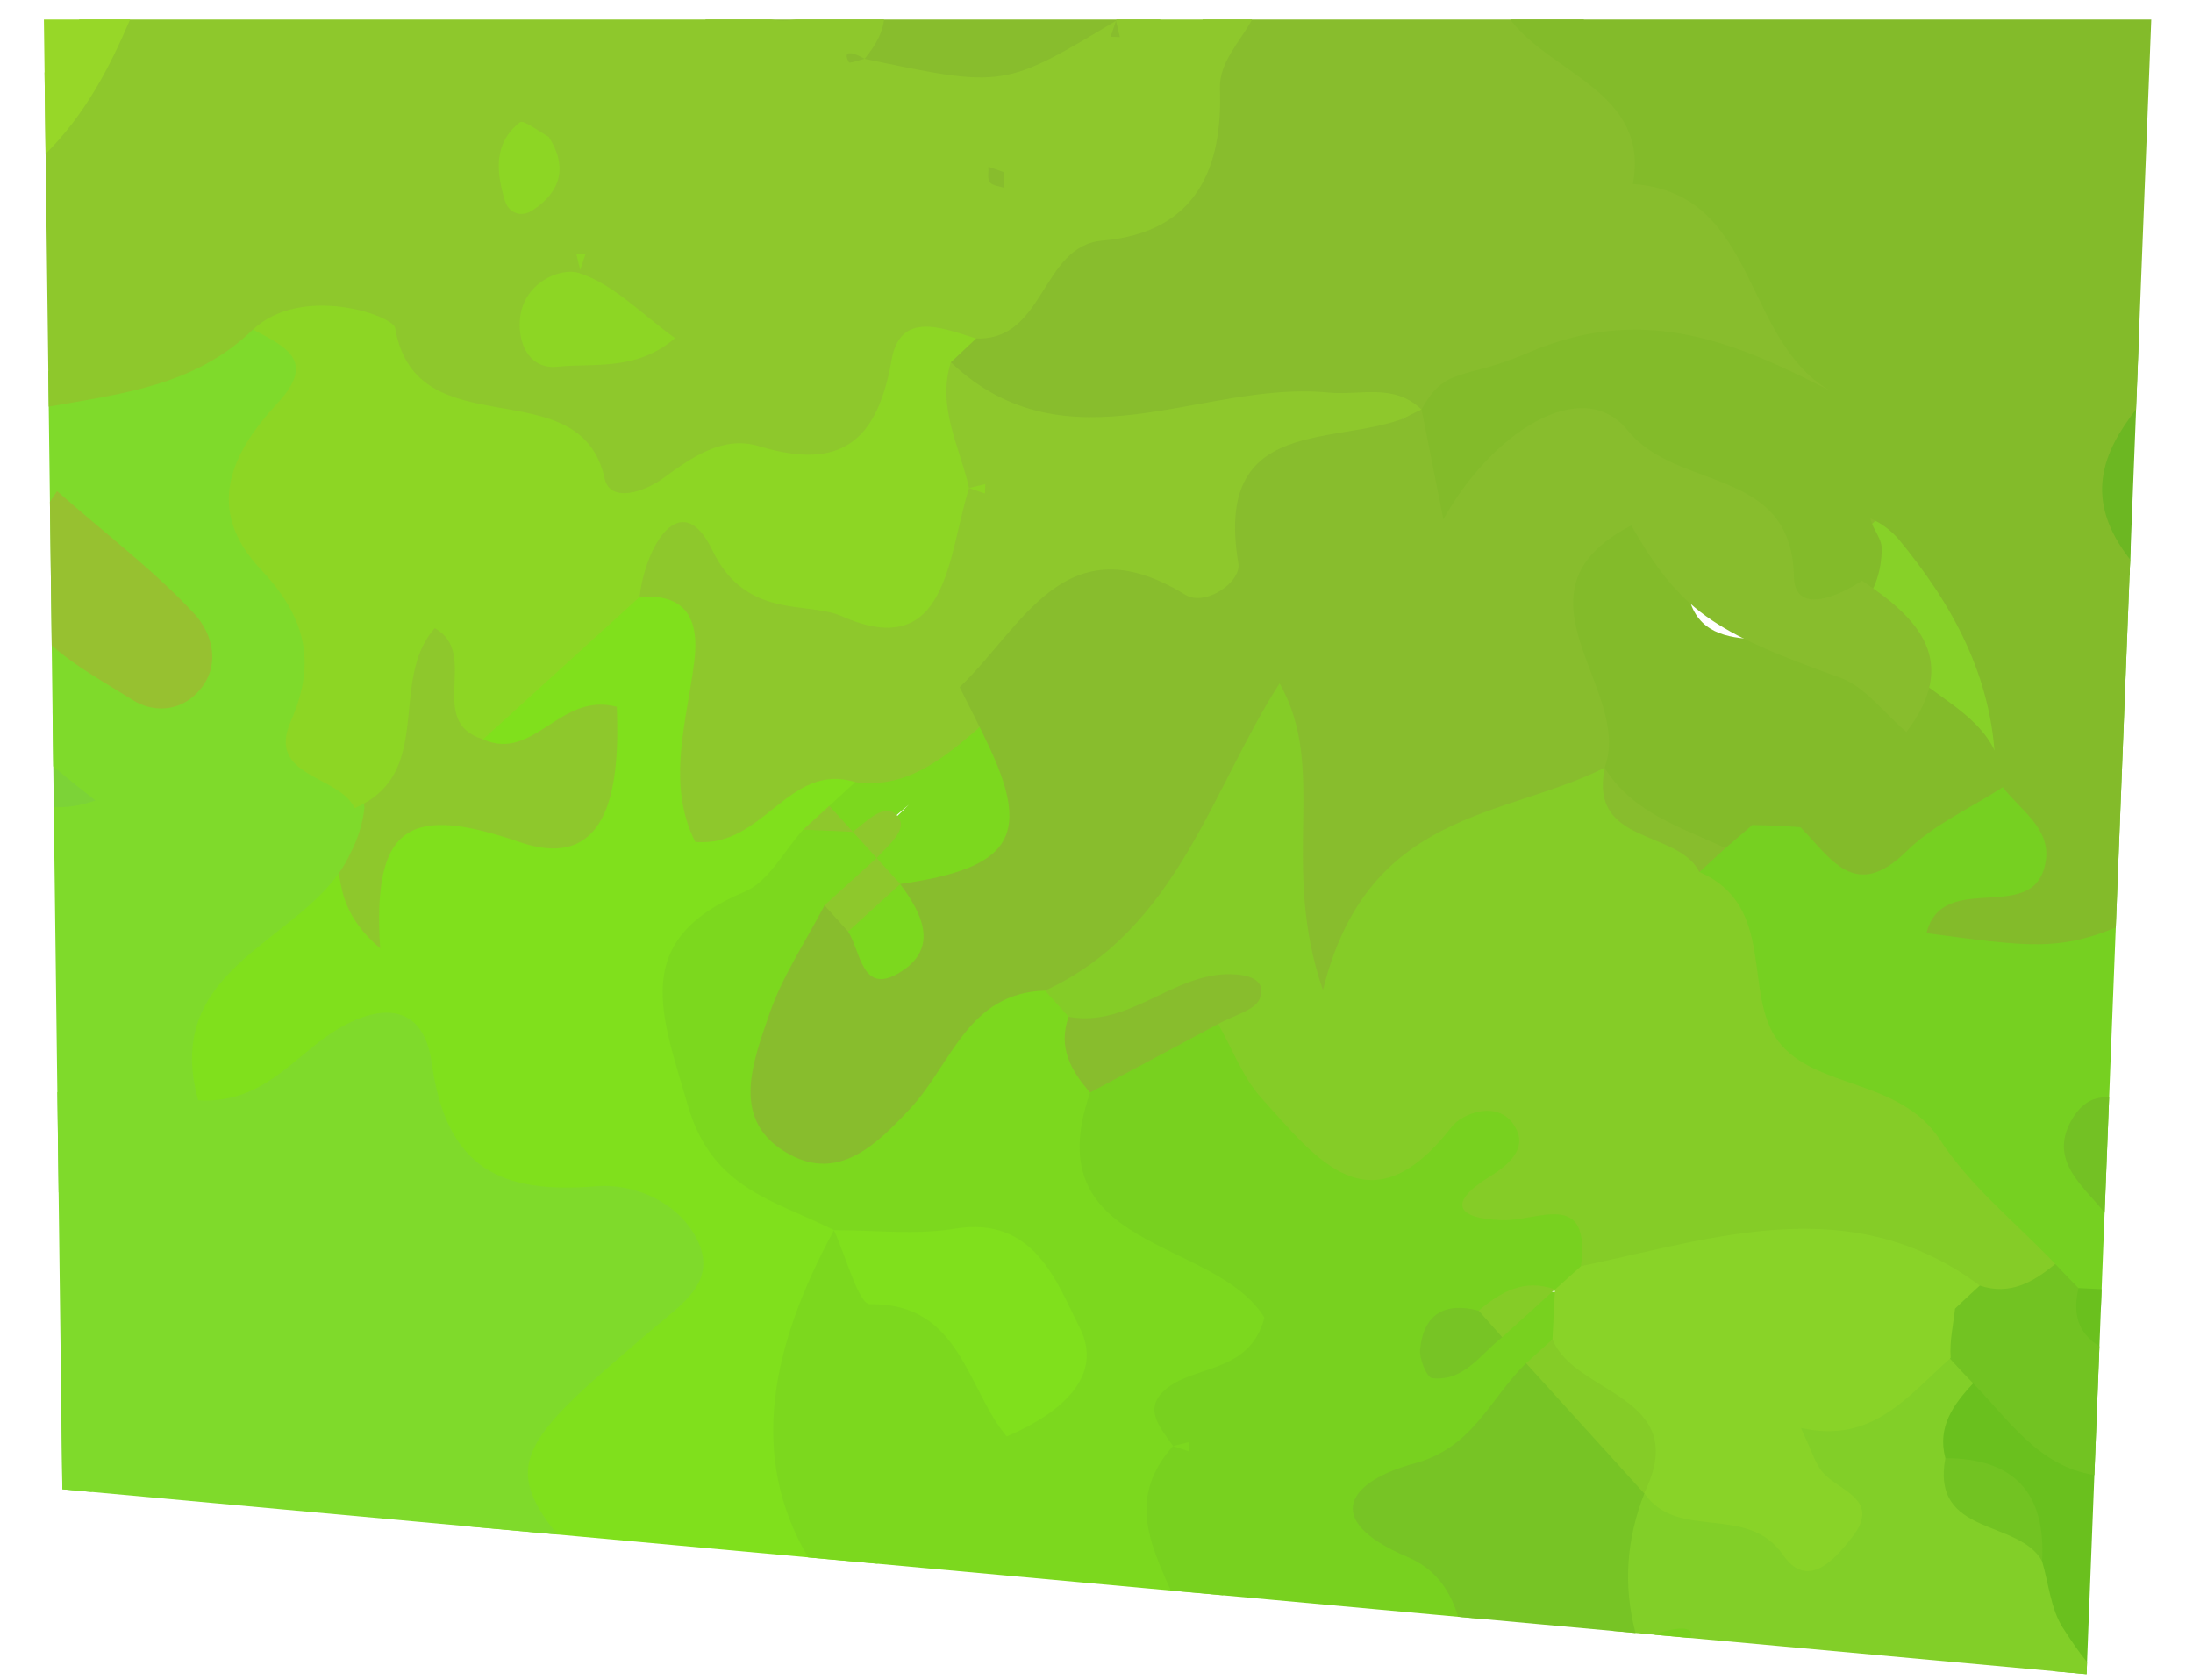
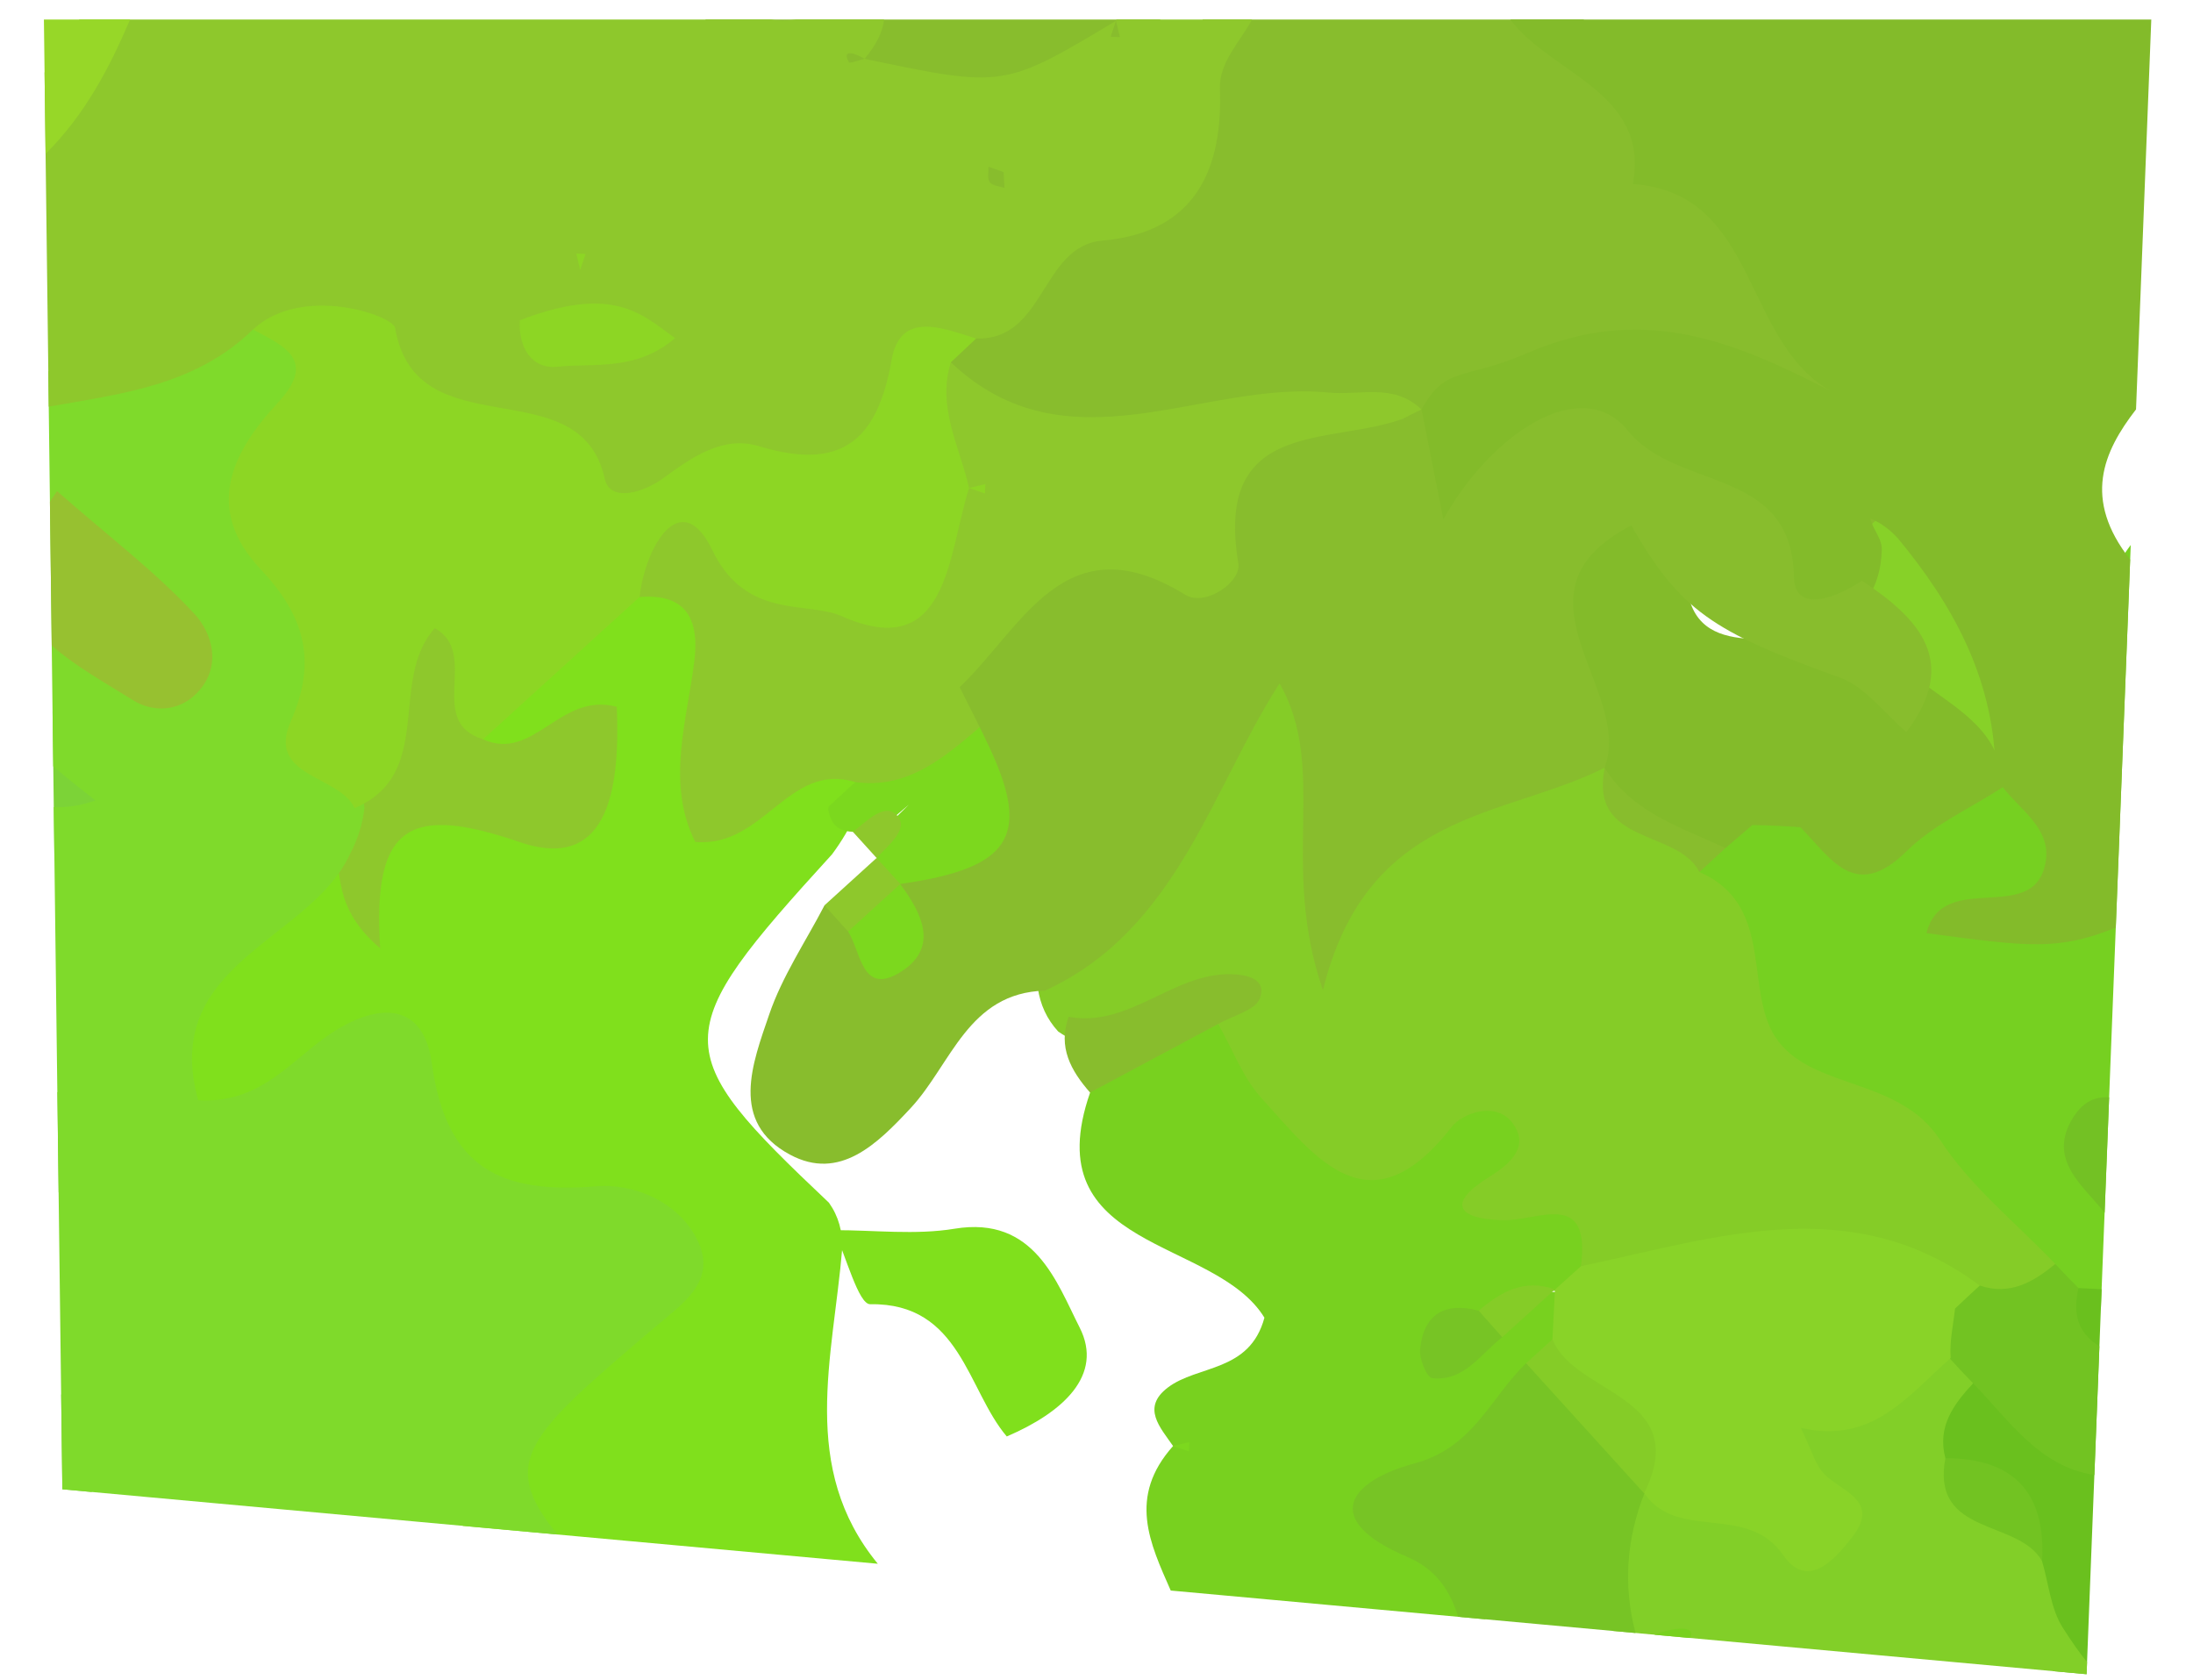
<svg xmlns="http://www.w3.org/2000/svg" width="47" height="36" viewBox="0 0 47 36" fill="none">
  <path d="M1.23 23.405C1.49 23.426 1.716 23.531 1.83 23.81C1.912 24.01 1.895 24.322 1.792 24.515C1.607 24.864 1.423 25.21 1.257 25.556L1.23 23.405ZM1.311 29.88C1.365 29.957 1.422 30.035 1.483 30.113C1.73 30.428 2.02 31.59 1.967 31.973L1.337 31.915L1.311 29.88Z" fill="#7CD337" />
  <path d="M45.026 28.021C44.86 28.029 44.689 28.017 44.514 27.992C44.168 27.899 43.844 27.751 43.539 27.563C41.154 24.658 36.624 23.553 36.264 18.935C36.261 18.577 36.367 18.252 36.561 17.953C36.801 17.695 37.088 17.505 37.412 17.37C37.922 17.25 38.428 17.282 38.929 17.416C40.471 18.156 41.657 16.517 43.13 16.769C45.119 16.756 43.794 19.647 44.742 19.279C46.417 18.627 44.145 17.03 44.881 15.683C45.366 14.795 44.824 13.492 45.244 12.419C45.35 12.151 45.493 11.906 45.666 11.679L45.026 28.021Z" fill="#76D021" />
  <path d="M1.127 15.252C1.76 15.817 2.496 16.34 3.248 16.856C2.209 17.756 1.666 18.226 1.165 18.293L1.127 15.252Z" fill="#7CD337" />
  <path d="M9.92 32.699C9.913 32.246 10.055 31.718 10.235 31.17C10.864 29.262 11.602 28.573 14.553 27.118C13.062 25.497 11.287 26.024 9.565 26.578C9.113 25.072 8.3 23.81 8.65 22.312C7.552 22.25 7.366 22.874 7.053 23.394C6.192 24.817 4.717 24.934 3.608 24.221C2.352 23.415 2.803 21.416 4.196 20.277C5.167 19.483 6.102 18.646 7.052 17.829C8.6 17.337 10.054 16.42 12.074 17.194C11.449 16.111 9.868 16.658 10.307 15.238C10.823 14.001 11.779 13.184 12.89 12.516C14.648 11.775 15.755 12.572 15.539 14.264C15.209 16.844 17.053 16.083 18.248 16.403C18.426 16.723 18.468 17.056 18.355 17.406C18.221 17.728 18.04 18.027 17.832 18.308C14.298 22.182 14.296 22.495 17.765 25.773C17.974 26.067 18.059 26.395 18.051 26.751C17.854 29.098 17.125 31.456 18.813 33.511L9.92 32.699Z" fill="#80E01C" />
  <path d="M7.599 17.318C8.36 15.686 7.684 13.904 8.035 12.179C9.245 12.035 10.282 12.321 11.443 12.775C11.619 13.985 9.404 14.43 10.353 15.843C11.446 16.335 12.001 14.817 13.219 15.147C13.281 16.71 13.129 18.725 11.143 18.047C8.817 17.253 7.971 17.632 8.148 20.321C6.977 19.33 7.425 18.46 7.051 17.829C7.234 17.659 7.416 17.49 7.599 17.318Z" fill="#8EC82C" />
  <path d="M36.421 18.687C38.093 19.416 37.333 21.295 38.113 22.315C38.908 23.354 40.71 23.093 41.583 24.433C42.231 25.429 43.214 26.209 44.047 27.086C43.915 28.021 43.263 28.195 42.471 28.168C39.716 26.747 36.812 27.601 33.959 27.637C32.106 27.253 30.97 25.343 28.62 25.642C27.232 25.819 26.206 24.058 25.894 22.457C25.803 22.179 26.201 21.426 25.321 21.908C24.482 22.367 23.613 22.752 22.679 22.105C22.436 21.84 22.293 21.527 22.242 21.17C22.96 19.282 24.866 18.186 25.511 16.231C25.872 15.138 26.529 13.922 27.794 14.162C29.34 14.454 28.442 16.013 28.706 16.987C28.83 17.438 28.589 17.914 28.341 19.022C29.772 16.727 31.921 16.852 33.523 15.88C33.861 15.858 34.181 15.93 34.475 16.103C35.157 16.935 36.436 17.325 36.421 18.687Z" fill="#85CC27" />
-   <path d="M45.641 12.329C45.235 12.697 44.864 13.191 44.275 13.059C43.37 12.857 43.799 12.14 43.872 11.577C44.095 9.831 44.602 8.224 45.849 7.016L45.641 12.329Z" fill="#6CB722" />
  <path d="M44.006 35.813C43.709 35.382 43.442 34.879 43.203 34.399C42.98 33.096 42.145 32.146 41.309 31.197C41.034 30.354 41.392 29.825 42.153 29.497C43.158 29.407 43.912 30.227 44.854 30.356C45.187 29.319 42.895 28.713 44.546 27.603L45.042 27.627L44.719 35.878L44.006 35.813Z" fill="#6AC01E" />
  <path d="M45.106 25.989L45.083 25.96C44.634 25.404 43.921 24.872 44.382 24.031C44.614 23.608 44.894 23.499 45.203 23.515L45.106 25.989Z" fill="#73C124" />
  <path d="M44.546 27.604C44.389 28.285 44.632 28.62 44.994 28.852L44.886 31.609C43.699 31.428 43.06 30.436 42.288 29.645C42.118 29.604 41.946 29.561 41.776 29.519C41.691 29.363 41.608 29.209 41.522 29.054C41.463 28.703 41.488 28.354 41.583 28.011C41.767 27.678 42.054 27.533 42.429 27.549C43.075 27.766 43.576 27.477 44.047 27.086C44.211 27.261 44.377 27.433 44.546 27.604Z" fill="#72C322" />
  <path d="M34.391 16.456C35.405 16.802 36.325 17.286 36.979 18.175C36.794 18.345 36.608 18.517 36.422 18.687C35.949 17.759 34.056 18.121 34.391 16.456Z" fill="#88BD2D" />
-   <path d="M22.397 21.229C22.564 21.415 22.735 21.602 22.903 21.79C22.916 22.498 23.668 22.842 23.762 23.513C24.178 24.51 24.251 25.666 25.499 26.192C28.741 27.557 27.424 29.198 25.723 30.833C25.662 31.151 25.606 31.466 25.586 31.789C25.947 32.635 26.148 33.432 26.215 34.188L17.32 33.375C16.037 31.205 16.523 28.852 17.872 26.365C18.959 27.581 20.825 27.588 21.798 28.98C21.512 26.523 18.899 27.675 17.874 26.362C16.623 25.728 15.258 25.489 14.741 23.687C14.18 21.735 13.479 20.151 15.96 19.109C16.474 18.895 16.801 18.234 17.214 17.779C17.549 17.765 17.878 17.719 18.206 17.646C18.361 17.716 18.512 17.786 18.667 17.858C18.756 18.002 18.846 18.146 18.937 18.291C18.931 18.461 18.924 18.632 18.922 18.803C18.794 19.308 18.573 19.772 18.326 20.224C17.949 21.212 16.973 22.072 17.661 23.281C19.733 23.666 19.867 19.716 22.397 21.229Z" fill="#7CD81E" />
  <path d="M18.329 16.76C19.076 16.081 19.822 15.403 20.568 14.725C22.262 15.435 22.66 16.718 22.044 18.332C21.551 19.622 20.595 19.908 19.369 19.267C19.06 19.05 18.866 18.755 18.788 18.386C18.773 17.857 19.156 17.569 19.477 17.245C19.125 17.536 18.806 17.893 18.281 17.826C18.042 17.815 17.89 17.729 17.818 17.567C17.748 17.406 17.733 17.306 17.775 17.269C17.959 17.098 18.144 16.929 18.329 16.76Z" fill="#7CD81E" />
-   <path d="M17.774 17.269C17.941 17.454 18.11 17.64 18.279 17.826C17.923 17.809 17.568 17.793 17.213 17.779C17.4 17.608 17.587 17.439 17.774 17.269Z" fill="#8EC82C" />
  <path d="M41.792 29.116C41.953 29.296 42.12 29.472 42.288 29.644C41.868 30.096 41.514 30.573 41.693 31.248C42.24 32.118 43.629 32.2 43.765 33.456C43.907 33.933 43.95 34.472 44.205 34.875C44.395 35.173 44.568 35.421 44.73 35.618L44.72 35.878L34.565 34.95C34.085 33.805 34.014 32.737 35.246 31.92C36.266 31.314 38.519 33.176 38.492 30.154C38.487 29.603 40.5 28.997 41.792 29.116Z" fill="#82CF28" />
  <path d="M40.856 15.687C41.083 14.446 40.014 13.585 39.904 12.443C39.924 12.084 39.946 11.725 39.967 11.364C39.989 11.008 40.178 10.84 40.534 10.859C43.094 12.332 43.898 14.329 42.924 16.8C42.234 16.429 41.545 16.058 40.856 15.687Z" fill="#87D128" />
  <path d="M40.535 10.858C40.346 11.027 40.157 11.197 39.967 11.364C39.867 10.871 40.059 10.706 40.535 10.858Z" fill="#88BD2D" />
  <path d="M25.091 34.085C24.645 33.071 24.166 32.081 25.141 30.988C24.866 30.589 24.46 30.168 25.027 29.736C25.669 29.246 26.782 29.413 27.099 28.238C26.035 26.5 22.175 26.825 23.363 23.413C23.772 21.978 24.959 21.997 26.108 21.944C26.414 22.481 26.636 23.094 27.042 23.54C28.201 24.813 29.35 26.415 31.11 24.151C31.334 23.863 32.053 23.585 32.414 24.064C32.778 24.549 32.403 24.92 31.93 25.213C31.005 25.783 31.223 26.117 32.198 26.149C32.956 26.174 34.1 25.467 33.882 27.135C33.894 27.498 33.719 27.675 33.35 27.665C32.932 27.626 32.597 27.822 32.275 27.995C32.293 27.976 32.303 28.273 32.303 28.273C32.303 28.273 32.374 27.986 32.381 27.979C32.716 27.759 33.062 27.625 33.473 27.709C33.937 28.065 33.862 28.52 33.734 28.991C33.603 29.309 33.441 29.603 33.248 29.884C31.862 31.264 30.348 32.408 31.843 34.702L25.091 34.085Z" fill="#78D11F" />
  <path d="M33.328 27.634C33.512 27.466 33.696 27.301 33.883 27.134C36.768 26.529 39.674 25.498 42.43 27.549C42.252 27.712 42.075 27.876 41.9 28.043C41.862 28.393 41.781 28.739 41.806 29.095L41.792 29.116C40.89 29.907 40.135 30.953 38.596 30.599C38.838 31.113 38.901 31.349 39.042 31.525C39.379 31.951 40.339 32.116 39.696 32.939C39.336 33.401 38.748 34.095 38.213 33.321C37.445 32.21 35.954 33.035 35.243 32.003C35.133 31.881 35.024 31.758 34.913 31.637C34.305 30.693 33.207 30.019 33.272 28.701C33.289 28.343 33.307 27.987 33.326 27.631L33.328 27.634Z" fill="#89D328" />
  <path d="M26.107 21.944C25.193 22.434 24.278 22.924 23.362 23.413C22.952 22.945 22.669 22.441 22.903 21.79C24.201 22.026 25.128 20.86 26.366 20.876C26.712 20.881 27.16 20.973 27 21.396C26.902 21.653 26.418 21.766 26.107 21.944Z" fill="#88BD2D" />
  <path d="M43.766 33.456C43.261 32.546 41.379 32.927 41.693 31.248C43.166 31.251 43.848 31.996 43.766 33.456Z" fill="#72C322" />
  <path d="M1.152 17.295C1.417 17.309 1.711 17.271 2.045 17.154C1.736 16.913 1.432 16.671 1.141 16.423L1.035 7.954C2.326 7.397 3.731 7.149 5.079 6.745C6.171 6.753 7.378 6.958 6.829 8.374C5.586 11.576 7.39 14.343 7.811 17.304C7.774 17.658 7.666 17.99 7.499 18.306C6.644 20.166 3.428 20.635 4.248 23.579C5.54 23.653 6.183 22.791 6.978 22.225C7.968 21.52 9.058 21.37 9.253 22.779C9.565 25.03 10.72 25.593 12.787 25.421C13.587 25.354 14.594 25.766 14.976 26.64C15.344 27.486 14.603 27.957 14.028 28.448C11.313 30.761 10.668 31.316 11.946 32.884L1.336 31.915L1.152 17.295Z" fill="#7FDA2B" />
  <path d="M33.937 0.418C35.934 2.415 37.559 4.721 39.33 6.9C39.787 7.463 40.417 8.082 39.73 8.83C39.123 9.49 38.359 9.201 37.67 8.885C35.228 7.767 32.803 7.816 30.383 8.957C27 9.104 23.495 11.041 20.311 8.274C20.192 7.93 20.218 7.592 20.362 7.26C21.02 6.059 21.864 5.041 23.174 4.501C24.869 3.8 25.249 2.22 25.717 0.7C25.749 0.597 25.77 0.5 25.775 0.418H33.937ZM24.88 0.418C24.801 0.465 24.722 0.516 24.645 0.566C24.382 0.763 24.118 0.947 23.86 1.142C22.472 2.818 20.834 3.047 18.976 1.983C18.683 1.832 18.407 1.65 18.138 1.467C17.061 1.249 15.881 1.258 15.113 0.418H24.88Z" fill="#88BD2D" />
  <path d="M16.521 0.418C16.685 0.449 16.867 0.449 17.07 0.418H18.946C18.928 0.65 18.79 0.95 18.532 1.259L18.53 1.261C21.515 1.887 21.515 1.887 23.918 0.446L23.928 0.418H26.833C26.577 0.904 26.125 1.325 26.145 1.906C26.204 3.559 25.672 4.979 23.625 5.156C22.307 5.271 22.405 7.302 20.919 7.254C19.249 8.048 19.097 10.252 16.681 10.756C13.166 11.489 10.862 9.864 8.341 8.266C7.418 7.683 6.731 6.661 5.422 7.061C4.188 8.265 2.599 8.439 1.045 8.714L0.955 1.554C1.208 1.173 1.46 0.796 1.701 0.418H16.521Z" fill="#8EC82C" />
  <path d="M13.707 12.794C12.589 13.81 11.473 14.827 10.355 15.843C9.117 15.469 10.295 14.001 9.318 13.461C8.309 14.594 9.338 16.575 7.6 17.318C7.262 16.6 5.701 16.66 6.234 15.452C6.811 14.143 6.511 13.179 5.588 12.201C4.376 10.92 4.952 9.708 5.948 8.639C6.808 7.714 6.089 7.421 5.423 7.061C6.467 6.086 8.423 6.757 8.468 7.029C8.923 9.672 12.432 7.856 12.96 10.258C13.073 10.773 13.79 10.559 14.213 10.249C14.829 9.797 15.498 9.327 16.268 9.562C18.008 10.089 18.8 9.474 19.108 7.716C19.296 6.645 20.211 7.035 20.92 7.254C20.74 7.426 20.559 7.595 20.378 7.764C20.332 8.674 21.317 9.184 21.283 10.091C21.329 10.437 21.332 10.784 21.309 11.132C20.111 14.347 19.084 14.729 16.158 13.48C15.435 13.17 15.032 11.004 13.707 12.794Z" fill="#8DD624" />
  <path d="M1.223 10.525C2.346 11.51 3.338 12.258 4.168 13.157C4.547 13.568 4.768 14.283 4.223 14.849C3.824 15.266 3.254 15.261 2.847 15.003C2.266 14.638 1.615 14.28 1.109 13.832L1.07 10.753C1.12 10.677 1.17 10.601 1.223 10.525Z" fill="#97C130" />
  <path d="M45.779 8.773C45.072 9.688 44.634 10.691 45.653 11.991L45.345 19.877C44.12 20.378 43.468 20.29 41.288 19.997C41.639 18.598 43.638 19.883 43.846 18.44C43.947 17.745 43.296 17.359 42.924 16.869C42.872 16.71 42.82 16.55 42.763 16.392C42.7 14.503 41.847 12.951 40.678 11.54C40.512 11.355 40.316 11.209 40.087 11.109C40.133 11.359 40.362 11.55 40.327 11.833C40.307 12.354 40.12 12.799 39.749 13.168C38.013 14.198 37.694 12.355 36.804 11.697C35.332 10.611 34.207 9.124 31.975 10.907C30.194 12.331 30.056 10.598 30.184 9.22C30.276 9.071 30.371 8.923 30.465 8.776C30.984 7.829 31.354 8.162 32.739 7.564C35.239 6.484 37.213 7.323 39.399 8.467C37.297 7.455 37.764 4.143 34.995 3.943C35.362 1.978 33.249 1.59 32.367 0.418H46.106L45.779 8.773Z" fill="#83BB2A" />
  <path d="M37.556 17.68C37.363 17.845 37.172 18.009 36.979 18.175C36.034 17.728 34.992 17.424 34.391 16.455L34.389 16.451C33.895 15.338 32.88 14.454 32.907 13.113C32.93 11.991 33.596 11.26 34.516 10.79C35.45 10.315 36.239 11.227 36.175 11.709C35.844 14.211 37.661 13.583 38.907 13.723C39.814 13.826 40.574 14.179 41.29 14.696C42.034 15.242 42.875 15.716 42.924 16.8L42.925 16.869C42.231 17.32 41.44 17.67 40.864 18.239C39.75 19.341 39.233 18.378 38.586 17.727C38.244 17.702 37.9 17.686 37.556 17.68Z" fill="#83BB2A" />
  <path d="M20.769 10.458C20.569 9.57 20.076 8.725 20.378 7.764C22.881 10.133 25.771 8.146 28.464 8.412C29.16 8.481 29.866 8.201 30.467 8.777C27.71 9.98 26.966 14.155 22.996 13.72C22.172 13.63 21.627 15.06 20.862 15.7C20.128 16.321 19.38 16.904 18.329 16.76C16.897 16.317 16.366 18.18 14.899 18.041C14.275 16.784 14.717 15.475 14.88 14.175C14.989 13.313 14.739 12.709 13.707 12.794C13.828 11.713 14.593 10.397 15.266 11.789C15.988 13.288 17.295 12.874 18.044 13.206C20.322 14.214 20.313 11.892 20.769 10.458Z" fill="#8EC82C" />
  <path d="M2.788 0.418C2.343 1.461 1.817 2.462 0.977 3.297L0.941 0.418H2.788Z" fill="#97D728" />
-   <path d="M14.468 7.247C13.633 7.958 12.742 7.777 11.941 7.859C11.385 7.916 11.104 7.424 11.142 6.863C11.193 6.067 12.009 5.719 12.412 5.851C13.151 6.09 13.759 6.737 14.468 7.247Z" fill="#8DD624" />
-   <path d="M11.759 2.931C12.169 3.569 12.025 4.105 11.419 4.504C11.165 4.673 10.902 4.566 10.82 4.295C10.634 3.685 10.574 3.065 11.144 2.62C11.222 2.56 11.548 2.819 11.759 2.931Z" fill="#8DD624" />
+   <path d="M14.468 7.247C13.633 7.958 12.742 7.777 11.941 7.859C11.385 7.916 11.104 7.424 11.142 6.863C13.151 6.09 13.759 6.737 14.468 7.247Z" fill="#8DD624" />
  <path d="M21.509 3.687C21.515 3.802 21.521 3.914 21.528 4.027C21.419 3.989 21.272 3.982 21.213 3.905C21.156 3.831 21.191 3.687 21.184 3.573C21.292 3.612 21.402 3.65 21.509 3.687Z" fill="#88BD2D" />
  <path d="M12.434 5.783L12.35 5.433L12.549 5.442L12.434 5.783Z" fill="#8DD624" />
  <path d="M18.53 1.261C18.413 1.287 18.211 1.363 18.194 1.334C18.068 1.109 18.197 1.075 18.532 1.259L18.53 1.261Z" fill="#88BD2D" />
  <path d="M23.918 0.446L24.002 0.796L23.803 0.787L23.918 0.446Z" fill="#88BD2D" />
  <path d="M19.294 18.943C21.641 18.611 22.094 17.936 21.222 16.051C21.015 15.604 20.786 15.166 20.567 14.725C21.918 13.447 22.827 11.156 25.401 12.745C25.828 13.01 26.608 12.475 26.54 12.071C25.968 8.663 29.019 9.691 30.467 8.778C30.587 9.386 30.709 9.996 30.934 11.13C31.956 9.288 33.903 8.002 34.887 9.227C35.939 10.533 38.399 9.987 38.446 12.351C38.462 13.177 39.373 12.799 39.905 12.444C41.133 13.257 42 14.177 40.858 15.687C40.384 15.288 39.975 14.714 39.429 14.519C36.708 13.544 36.005 13.08 34.961 11.26C32.179 12.705 35.017 14.769 34.39 16.452C32.249 17.534 29.308 17.346 28.353 21.218C27.416 18.497 28.471 16.491 27.424 14.645C25.964 16.907 25.236 19.924 22.397 21.229C20.746 21.273 20.388 22.81 19.518 23.745C18.801 24.516 17.996 25.313 16.935 24.746C15.627 24.047 16.129 22.784 16.485 21.741C16.764 20.922 17.267 20.178 17.671 19.401C17.933 19.395 18.192 19.429 18.442 19.499C18.716 19.582 18.933 19.502 19.088 19.254C19.086 19.251 19.294 18.943 19.294 18.943Z" fill="#88BD2D" />
  <path d="M20.768 10.458L21.118 10.374L21.109 10.575L20.768 10.458Z" fill="#8DD624" />
  <path d="M17.875 26.362C18.738 26.36 19.62 26.47 20.46 26.331C22.172 26.05 22.647 27.481 23.138 28.447C23.659 29.47 22.779 30.268 21.577 30.783C20.728 29.787 20.589 27.918 18.65 27.949C18.399 27.954 18.132 26.918 17.873 26.365L17.875 26.362Z" fill="#80E01C" />
  <path d="M18.176 19.962C18.007 19.776 17.838 19.588 17.67 19.401C18.043 19.063 18.414 18.724 18.787 18.386C18.955 18.571 19.124 18.757 19.294 18.943L19.293 18.946C19.212 19.606 18.857 19.962 18.176 19.962Z" fill="#8EC82C" />
  <path d="M18.279 17.826C18.57 17.605 18.96 17.184 19.226 17.475C19.49 17.767 19.035 18.116 18.787 18.386C18.616 18.199 18.448 18.013 18.279 17.826Z" fill="#8EC82C" />
  <path d="M31.252 34.648C31.084 34.118 30.805 33.639 30.166 33.367C28.27 32.558 28.928 31.733 30.323 31.358C31.581 31.018 31.942 29.951 32.706 29.214C33.97 29.762 34.912 30.601 35.236 32.001L35.243 32.002C34.855 32.985 34.786 33.983 35.052 34.995L31.252 34.648Z" fill="#77C425" />
  <path d="M35.453 35.032C35.864 34.879 36.349 34.815 36.224 35.095L36.221 35.102L35.453 35.032Z" fill="#78D11F" />
  <path d="M18.176 19.962C18.548 19.623 18.92 19.285 19.293 18.946C19.763 19.573 20.124 20.305 19.312 20.823C18.466 21.36 18.456 20.394 18.176 19.962Z" fill="#7CD81E" />
  <path d="M35.236 32.002C34.392 31.073 33.55 30.143 32.707 29.214C32.895 29.043 33.084 28.872 33.272 28.701C33.751 29.905 36.281 29.89 35.236 32.002Z" fill="#85CC27" />
  <path d="M32.196 28.656C31.73 29.018 31.381 29.608 30.695 29.534C30.582 29.522 30.416 29.124 30.435 28.921C30.507 28.165 30.96 27.894 31.692 28.088C32.005 28.037 32.183 28.104 32.228 28.289C32.273 28.472 32.263 28.594 32.196 28.656Z" fill="#77C425" />
  <path d="M32.195 28.656C32.027 28.466 31.86 28.279 31.691 28.088C32.165 27.681 32.673 27.395 33.327 27.633L33.325 27.631C32.948 27.972 32.571 28.314 32.195 28.656Z" fill="#85CC27" />
  <path d="M25.141 30.988L25.49 30.903L25.481 31.104L25.141 30.988Z" fill="#7CD81E" />
</svg>